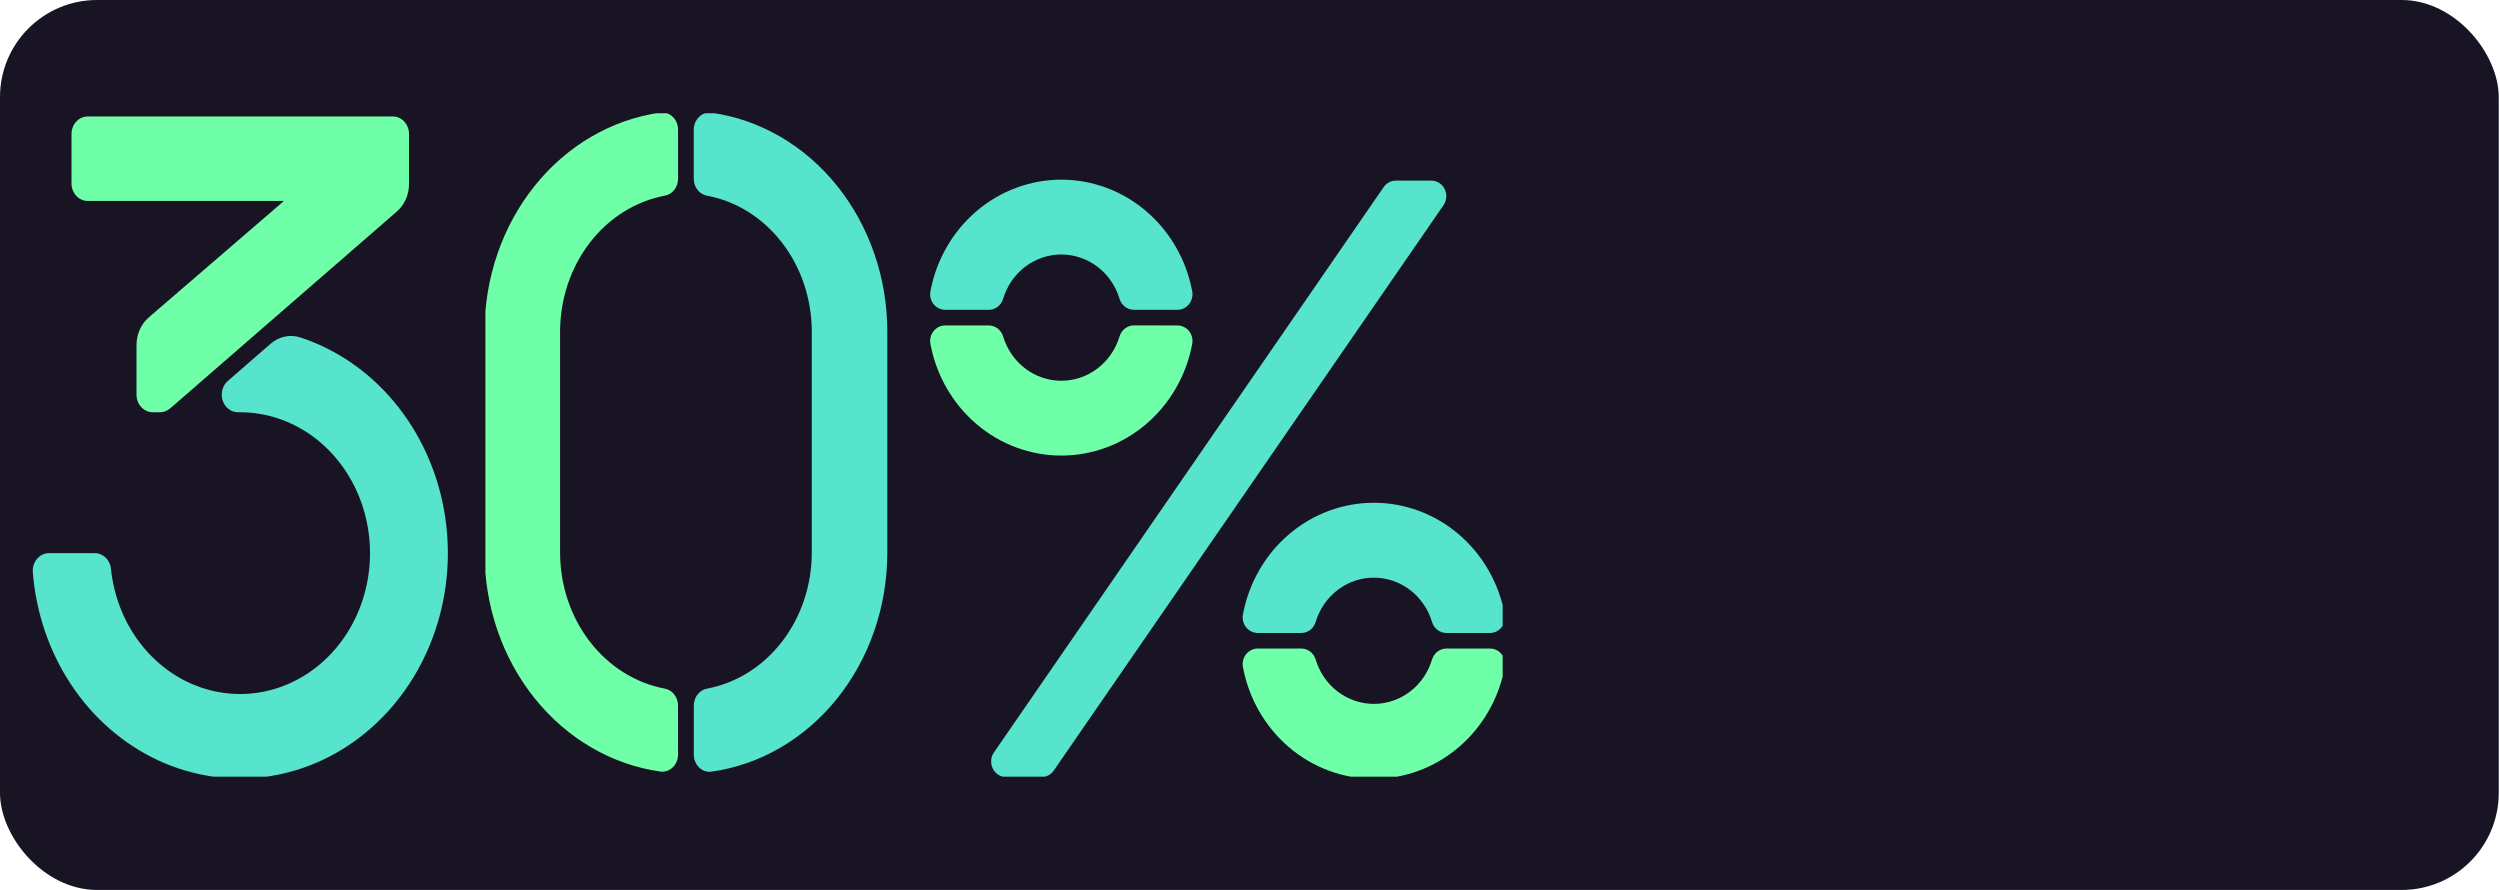
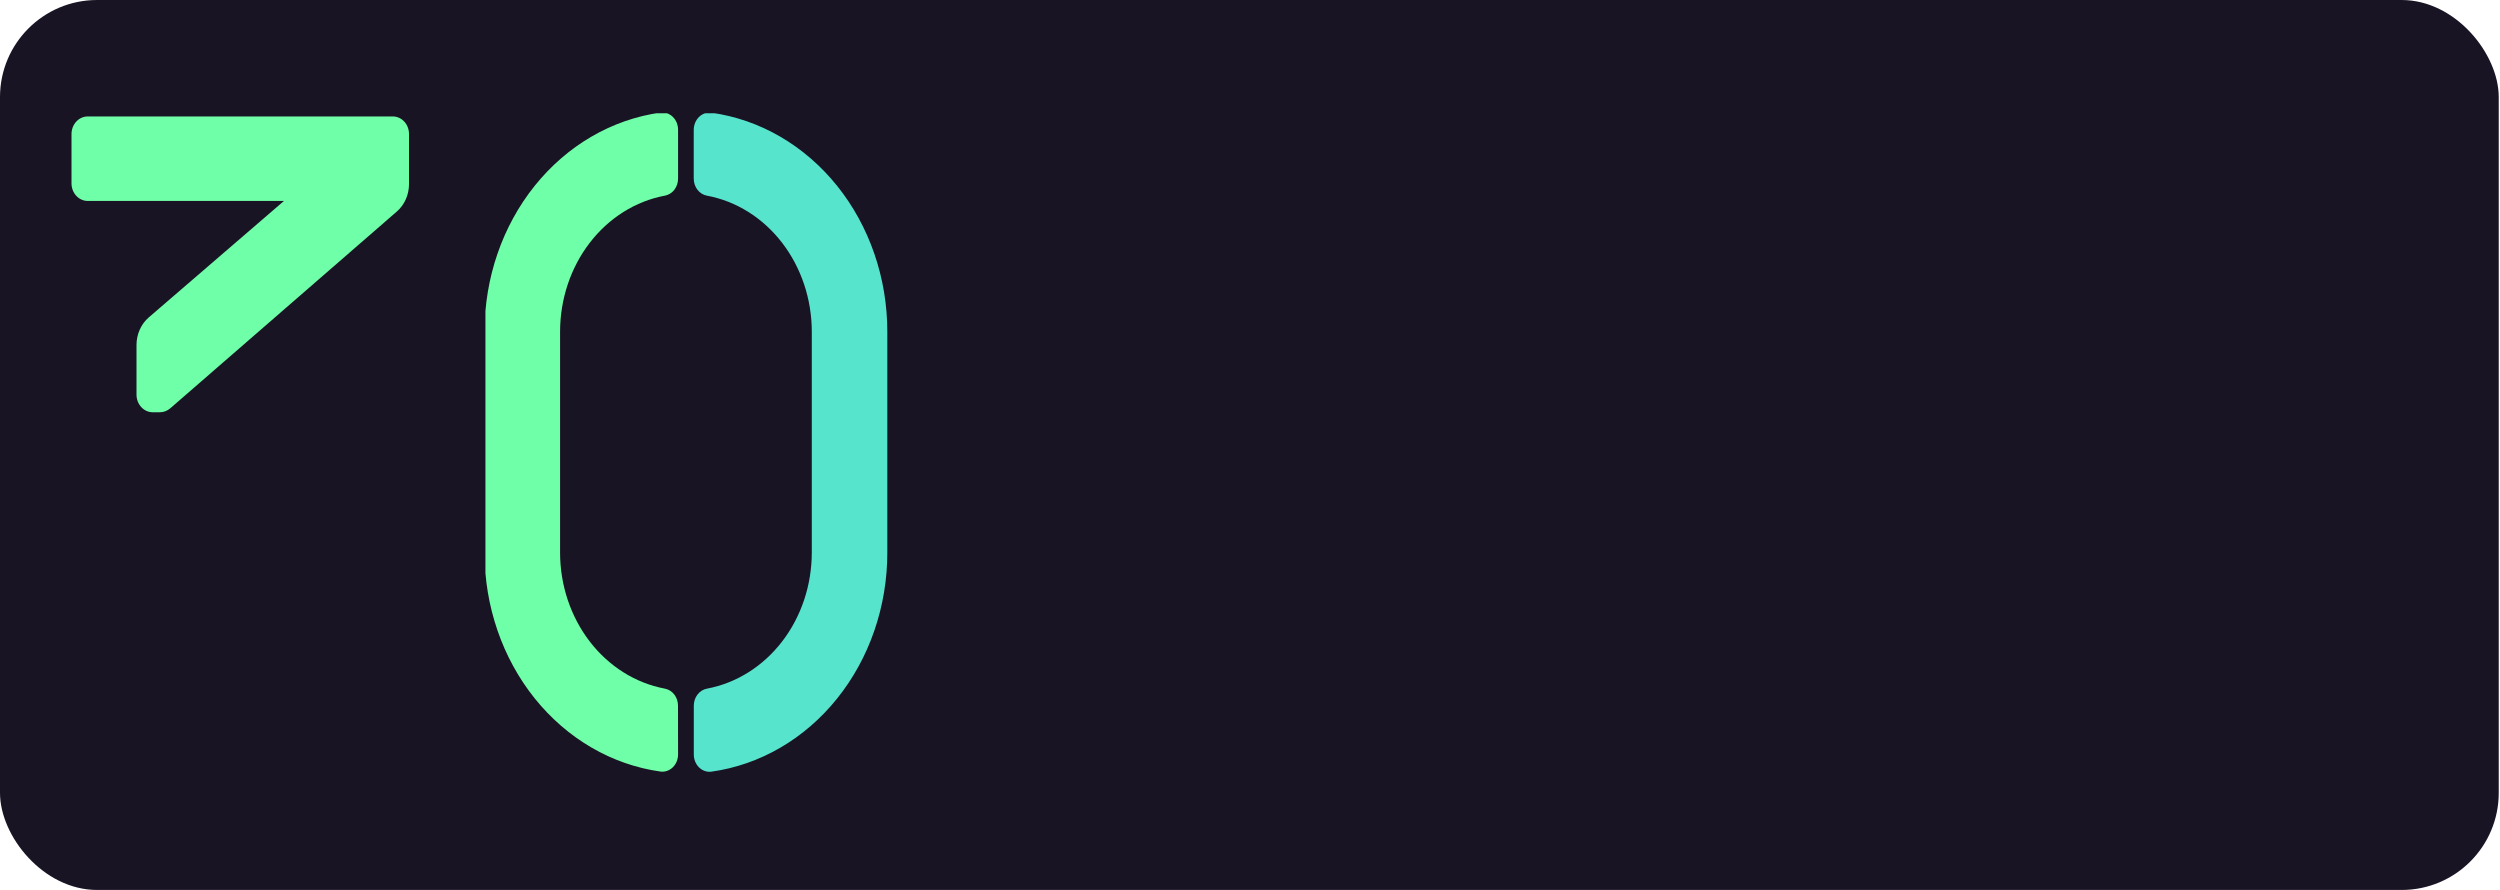
<svg xmlns="http://www.w3.org/2000/svg" width="309" height="110" viewBox="0 0 309 110" fill="none">
  <rect width="308.844" height="110" rx="12" fill="#191424" />
  <g clip-path="url(#clip0_237_1156)">
    <path d="M50.554 22.749V16.568C50.554 15.991 50.343 15.437 49.967 15.029C49.59 14.621 49.079 14.392 48.547 14.392H10.845C10.313 14.392 9.802 14.621 9.426 15.029C9.049 15.437 8.838 15.991 8.838 16.568V22.662C8.838 23.239 9.049 23.793 9.426 24.201C9.802 24.609 10.313 24.838 10.845 24.838H35.096L18.39 39.229C17.916 39.637 17.534 40.155 17.271 40.745C17.009 41.335 16.872 41.982 16.872 42.637V48.779C16.872 49.357 17.084 49.91 17.46 50.318C17.837 50.727 18.347 50.956 18.88 50.956H19.751C20.227 50.957 20.689 50.78 21.06 50.455L49.049 26.144C49.518 25.737 49.897 25.22 50.158 24.633C50.419 24.045 50.554 23.401 50.554 22.749Z" fill="#6FFFA8" />
-     <path d="M33.454 42.482L28.158 47.083C27.834 47.365 27.598 47.749 27.484 48.182C27.37 48.615 27.382 49.075 27.52 49.501C27.657 49.925 27.913 50.294 28.251 50.555C28.59 50.816 28.995 50.956 29.41 50.957H29.675C32.775 50.957 35.808 51.93 38.409 53.757C41.01 55.585 43.068 58.189 44.334 61.257C45.6 64.324 46.02 67.722 45.544 71.043C45.068 74.363 43.716 77.463 41.651 79.969C39.586 82.475 36.896 84.279 33.906 85.165C30.916 86.05 27.753 85.978 24.8 84.959C21.847 83.939 19.229 82.014 17.262 79.417C15.295 76.82 14.063 73.662 13.716 70.323C13.665 69.785 13.431 69.287 13.06 68.925C12.689 68.564 12.207 68.366 11.708 68.368H6.063C5.785 68.367 5.51 68.429 5.256 68.549C5.001 68.669 4.772 68.845 4.583 69.066C4.395 69.287 4.25 69.548 4.159 69.832C4.069 70.117 4.033 70.419 4.055 70.719C4.45 75.762 6.104 80.594 8.841 84.695C11.577 88.796 15.293 92.011 19.588 93.995C23.883 95.978 28.595 96.656 33.219 95.955C37.843 95.254 42.203 93.201 45.831 90.016C49.459 86.83 52.218 82.634 53.812 77.876C55.406 73.119 55.775 67.981 54.878 63.014C53.981 58.046 51.853 53.438 48.722 49.683C45.591 45.929 41.576 43.17 37.107 41.703C36.486 41.503 35.828 41.47 35.192 41.605C34.556 41.741 33.959 42.042 33.454 42.482Z" fill="#57E4CD" />
  </g>
  <g clip-path="url(#clip1_237_1156)">
    <path d="M176.903 22.32H172.539C172.242 22.32 171.949 22.393 171.685 22.534C171.42 22.674 171.193 22.878 171.02 23.129L122.85 93.003C122.652 93.291 122.534 93.629 122.51 93.982C122.485 94.334 122.555 94.687 122.712 95.001C122.868 95.315 123.105 95.579 123.397 95.763C123.689 95.947 124.024 96.044 124.365 96.044H128.729C129.027 96.045 129.32 95.972 129.584 95.831C129.848 95.69 130.076 95.486 130.248 95.236L178.419 25.362C178.617 25.074 178.735 24.735 178.759 24.383C178.783 24.03 178.714 23.678 178.557 23.364C178.401 23.05 178.163 22.786 177.872 22.602C177.58 22.418 177.245 22.32 176.903 22.32Z" fill="#57E4CD" />
-     <path d="M140.149 40.221C139.754 40.222 139.37 40.354 139.052 40.596C138.734 40.838 138.499 41.179 138.38 41.568C137.905 43.159 136.95 44.551 135.654 45.54C134.358 46.529 132.79 47.062 131.179 47.062C129.568 47.062 128 46.529 126.704 45.54C125.408 44.551 124.453 43.159 123.978 41.568C123.859 41.179 123.623 40.84 123.305 40.598C122.988 40.357 122.604 40.226 122.209 40.225H116.833C116.556 40.224 116.283 40.287 116.033 40.409C115.783 40.531 115.563 40.709 115.388 40.93C115.213 41.152 115.087 41.41 115.021 41.688C114.955 41.965 114.949 42.254 115.004 42.534C115.737 46.414 117.751 49.909 120.702 52.422C123.652 54.935 127.356 56.309 131.179 56.309C135.002 56.309 138.706 54.935 141.656 52.422C144.607 49.909 146.621 46.414 147.354 42.534C147.409 42.254 147.403 41.965 147.337 41.688C147.271 41.41 147.145 41.152 146.97 40.93C146.795 40.709 146.575 40.531 146.325 40.409C146.075 40.287 145.802 40.224 145.526 40.225L140.149 40.221Z" fill="#6FFFA8" />
-     <path d="M122.209 38.295C122.604 38.294 122.988 38.162 123.306 37.92C123.624 37.678 123.859 37.337 123.978 36.948C124.453 35.357 125.408 33.965 126.704 32.976C128 31.987 129.568 31.454 131.179 31.454C132.79 31.454 134.358 31.987 135.654 32.976C136.95 33.965 137.905 35.357 138.38 36.948C138.499 37.337 138.735 37.676 139.053 37.918C139.371 38.159 139.754 38.29 140.149 38.291H145.526C145.802 38.292 146.075 38.229 146.325 38.107C146.575 37.985 146.795 37.807 146.97 37.586C147.145 37.364 147.271 37.106 147.337 36.828C147.403 36.551 147.409 36.262 147.354 35.982C146.621 32.102 144.607 28.607 141.656 26.094C138.706 23.581 135.002 22.207 131.179 22.207C127.356 22.207 123.652 23.581 120.702 26.094C117.751 28.607 115.737 32.102 115.004 35.982C114.949 36.262 114.955 36.551 115.021 36.828C115.087 37.106 115.213 37.364 115.388 37.586C115.563 37.807 115.783 37.985 116.033 38.107C116.283 38.229 116.556 38.292 116.833 38.291L122.209 38.295Z" fill="#57E4CD" />
    <path d="M160.836 78.235C161.231 78.235 161.615 78.105 161.934 77.864C162.252 77.623 162.489 77.284 162.609 76.895C163.082 75.303 164.037 73.911 165.333 72.921C166.629 71.932 168.197 71.398 169.808 71.398C171.419 71.398 172.987 71.932 174.283 72.921C175.578 73.911 176.533 75.303 177.007 76.895C177.127 77.284 177.363 77.623 177.682 77.864C178.001 78.105 178.385 78.235 178.78 78.235H184.152C184.429 78.236 184.703 78.174 184.953 78.052C185.203 77.93 185.424 77.752 185.6 77.531C185.775 77.309 185.901 77.05 185.967 76.773C186.034 76.495 186.04 76.205 185.984 75.925C185.254 72.044 183.24 68.546 180.289 66.031C177.338 63.516 173.632 62.141 169.808 62.141C165.983 62.141 162.278 63.516 159.327 66.031C156.375 68.546 154.362 72.044 153.631 75.925C153.576 76.205 153.582 76.494 153.648 76.772C153.714 77.049 153.84 77.308 154.015 77.529C154.19 77.75 154.41 77.928 154.66 78.05C154.91 78.173 155.183 78.236 155.46 78.235H160.836Z" fill="#57E4CD" />
    <path d="M178.78 80.16C178.384 80.161 178 80.291 177.681 80.533C177.363 80.774 177.126 81.114 177.007 81.504C176.533 83.096 175.578 84.488 174.283 85.478C172.987 86.467 171.419 87.001 169.808 87.001C168.197 87.001 166.629 86.467 165.333 85.478C164.037 84.488 163.082 83.096 162.609 81.504C162.489 81.114 162.253 80.774 161.935 80.533C161.616 80.291 161.231 80.161 160.836 80.16H155.46C155.183 80.159 154.91 80.223 154.66 80.345C154.41 80.467 154.19 80.645 154.015 80.866C153.84 81.087 153.714 81.346 153.648 81.623C153.582 81.901 153.576 82.19 153.631 82.47C154.362 86.352 156.375 89.849 159.327 92.364C162.278 94.879 165.983 96.254 169.808 96.254C173.632 96.254 177.338 94.879 180.289 92.364C183.24 89.849 185.254 86.352 185.984 82.47C186.04 82.19 186.034 81.9 185.967 81.622C185.901 81.345 185.775 81.086 185.6 80.865C185.424 80.643 185.203 80.465 184.953 80.343C184.703 80.222 184.429 80.159 184.152 80.16H178.78Z" fill="#6FFFA8" />
  </g>
  <g clip-path="url(#clip2_237_1156)">
    <path d="M83.801 87.214C83.801 86.708 83.635 86.218 83.335 85.833C83.035 85.448 82.62 85.193 82.164 85.113C78.546 84.431 75.264 82.371 72.897 79.296C70.53 76.222 69.229 72.329 69.225 68.307V40.99C69.23 36.966 70.531 33.073 72.9 29.998C75.269 26.923 78.552 24.864 82.172 24.184C82.628 24.104 83.043 23.848 83.343 23.463C83.643 23.078 83.808 22.589 83.809 22.082V16.051C83.811 15.748 83.754 15.448 83.642 15.171C83.53 14.894 83.365 14.646 83.158 14.444C82.952 14.243 82.708 14.092 82.444 14.001C82.18 13.911 81.902 13.883 81.627 13.92C75.619 14.761 70.097 17.974 66.096 22.958C62.094 27.941 59.888 34.352 59.891 40.99V68.307C59.891 74.942 62.098 81.35 66.1 86.331C70.101 91.311 75.621 94.522 81.627 95.363C81.902 95.4 82.18 95.373 82.444 95.282C82.708 95.192 82.952 95.041 83.158 94.839C83.365 94.637 83.53 94.39 83.642 94.113C83.754 93.835 83.811 93.535 83.809 93.232L83.801 87.214Z" fill="#6FFFA8" />
    <path d="M85.746 16.053V22.084C85.747 22.59 85.912 23.08 86.212 23.465C86.512 23.85 86.927 24.105 87.383 24.185C91.004 24.863 94.29 26.922 96.66 29.997C99.03 33.072 100.333 36.966 100.338 40.991V68.308C100.333 72.332 99.032 76.225 96.663 79.3C94.294 82.375 91.01 84.434 87.391 85.114C86.935 85.194 86.52 85.449 86.22 85.834C85.92 86.219 85.754 86.709 85.754 87.215V93.246C85.752 93.549 85.809 93.849 85.921 94.126C86.033 94.402 86.197 94.65 86.403 94.852C86.609 95.053 86.852 95.204 87.116 95.295C87.379 95.386 87.658 95.414 87.932 95.377C93.941 94.537 99.463 91.325 103.466 86.341C107.468 81.358 109.675 74.947 109.672 68.308V40.991C109.672 34.355 107.464 27.946 103.462 22.966C99.46 17.985 93.939 14.774 87.932 13.934C87.658 13.897 87.38 13.924 87.116 14.013C86.853 14.102 86.609 14.252 86.403 14.453C86.196 14.653 86.03 14.899 85.917 15.175C85.804 15.451 85.746 15.75 85.746 16.053Z" fill="#57E4CD" />
  </g>
  <defs>
    <clipPath id="clip0_237_1156">
      <rect width="52" height="82" fill="white" transform="translate(3.729 14)" />
    </clipPath>
    <clipPath id="clip1_237_1156">
-       <rect width="71" height="74" fill="white" transform="translate(114.729 22)" />
-     </clipPath>
+       </clipPath>
    <clipPath id="clip2_237_1156">
      <rect width="50" height="81.702" fill="white" transform="translate(60 14)" />
    </clipPath>
  </defs>
</svg>